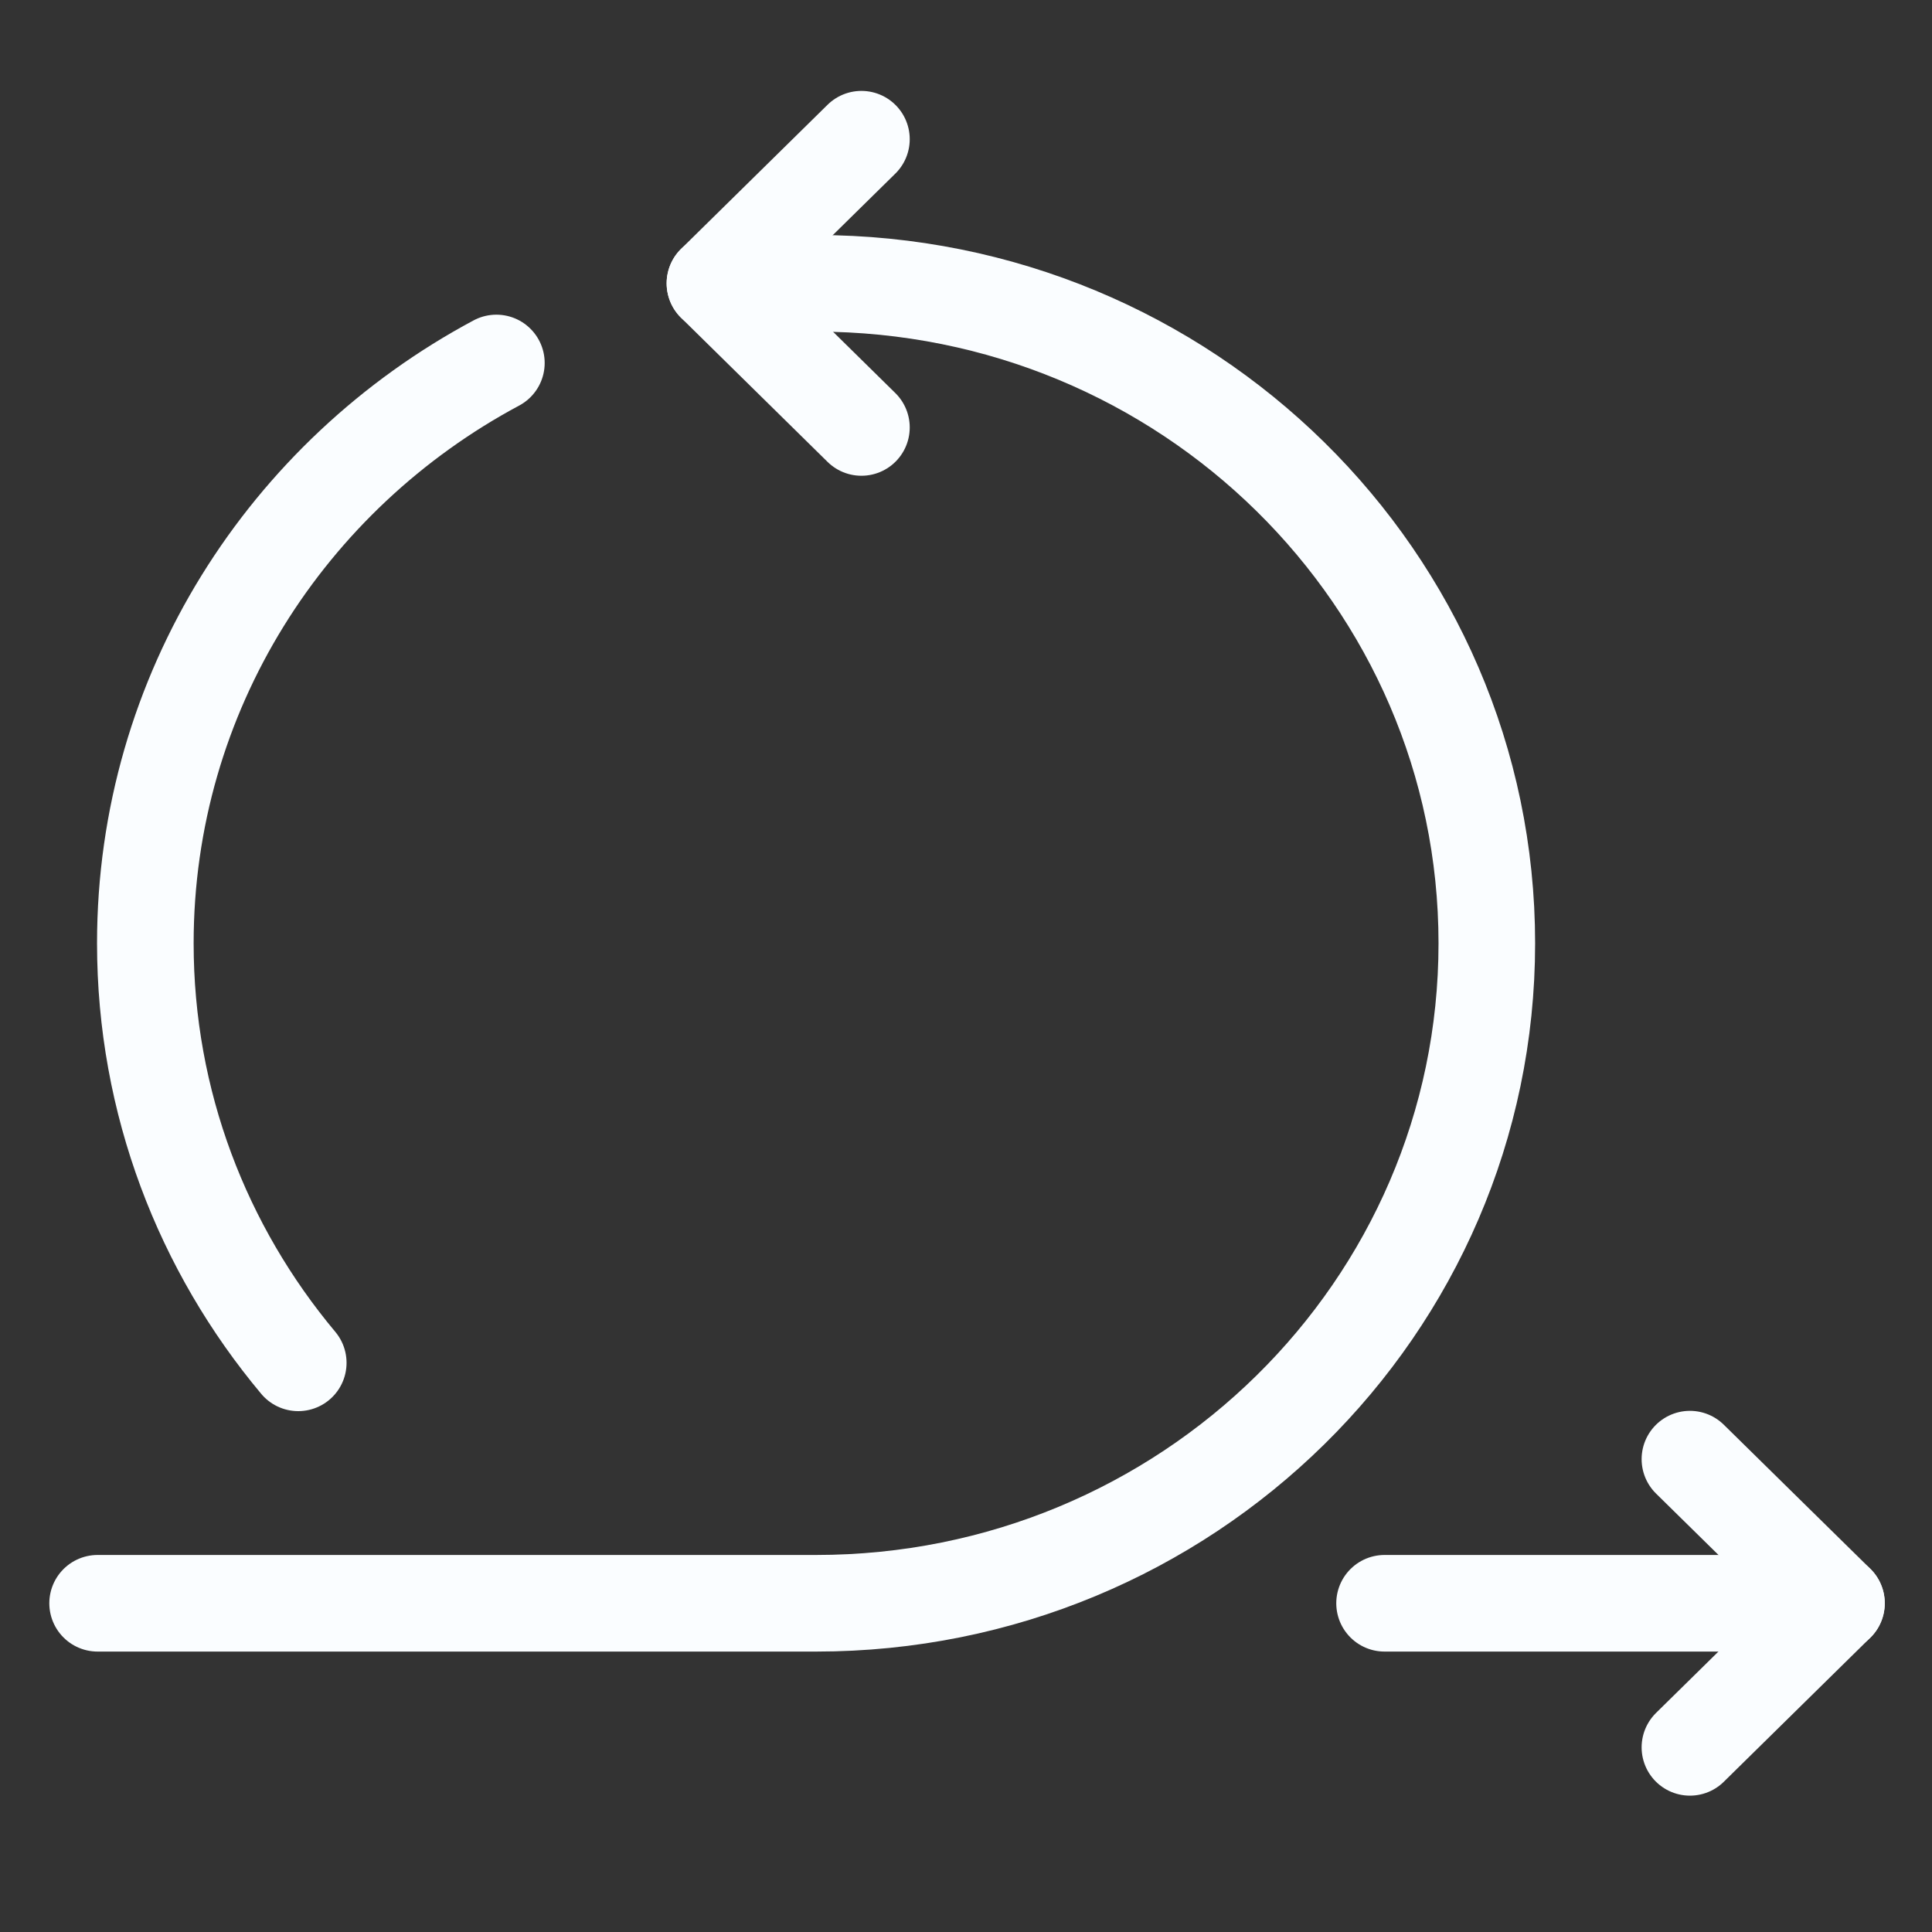
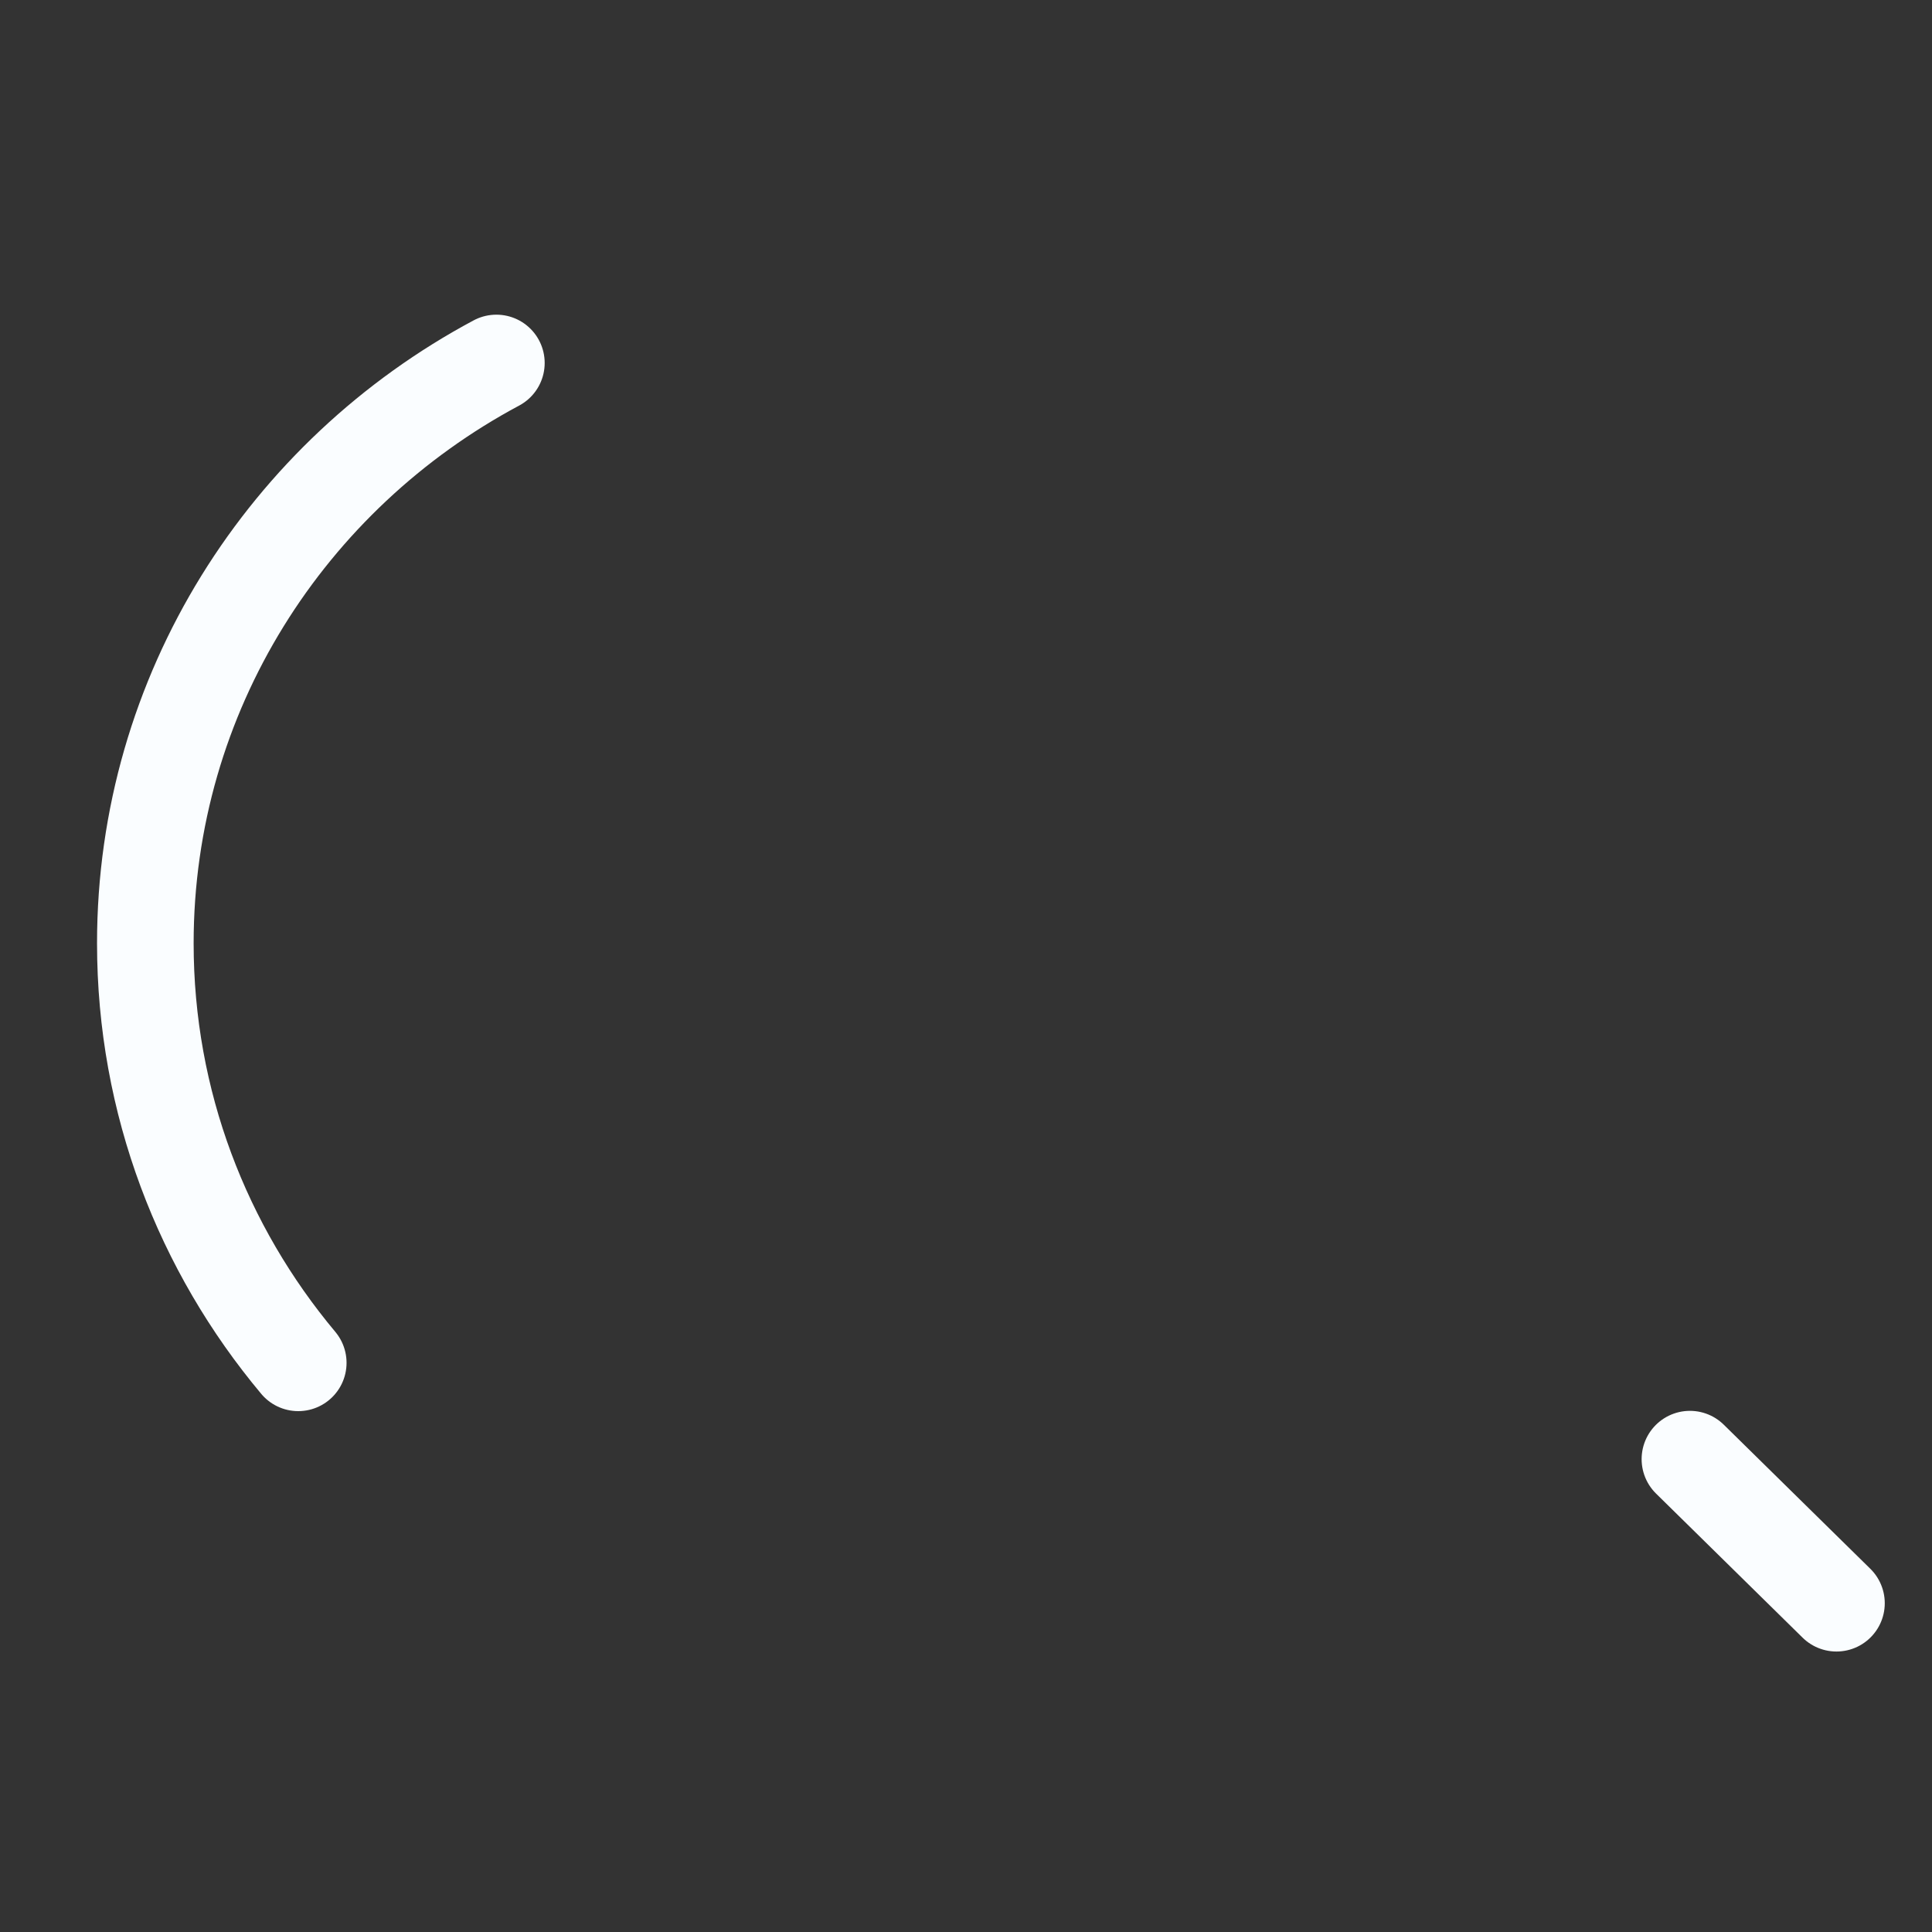
<svg xmlns="http://www.w3.org/2000/svg" width="40" height="40" viewBox="0 0 40 40" fill="none">
  <rect x="0" y="0" width="40" height="40" fill="#333333" stroke="none" />
  <path d="M10.277 7.515C5.949 9.829 3.009 14.342 3.009 19.53C3.009 22.829 4.198 25.855 6.175 28.216" stroke="#FAFDFF" stroke-width="2" stroke-miterlimit="10" stroke-linecap="round" stroke-linejoin="round" />
-   <path d="M28.666 33.194H38.022" stroke="#FAFDFF" stroke-width="2" stroke-miterlimit="10" stroke-linecap="round" stroke-linejoin="round" />
-   <path d="M17.835 8.85L14.802 5.866L17.835 2.882" stroke="#FAFDFF" stroke-width="2" stroke-miterlimit="10" stroke-linecap="round" stroke-linejoin="round" />
-   <path d="M34.988 30.21L38.022 33.193L34.988 36.177" stroke="#FAFDFF" stroke-width="2" stroke-miterlimit="10" stroke-linecap="round" stroke-linejoin="round" />
-   <path d="M14.802 5.866H16.896C24.565 5.866 30.783 11.984 30.783 19.53C30.783 27.076 24.565 33.194 16.896 33.194H2.021" stroke="#FAFDFF" stroke-width="2" stroke-miterlimit="10" stroke-linecap="round" stroke-linejoin="round" />
+   <path d="M34.988 30.21L38.022 33.193" stroke="#FAFDFF" stroke-width="2" stroke-miterlimit="10" stroke-linecap="round" stroke-linejoin="round" />
</svg>